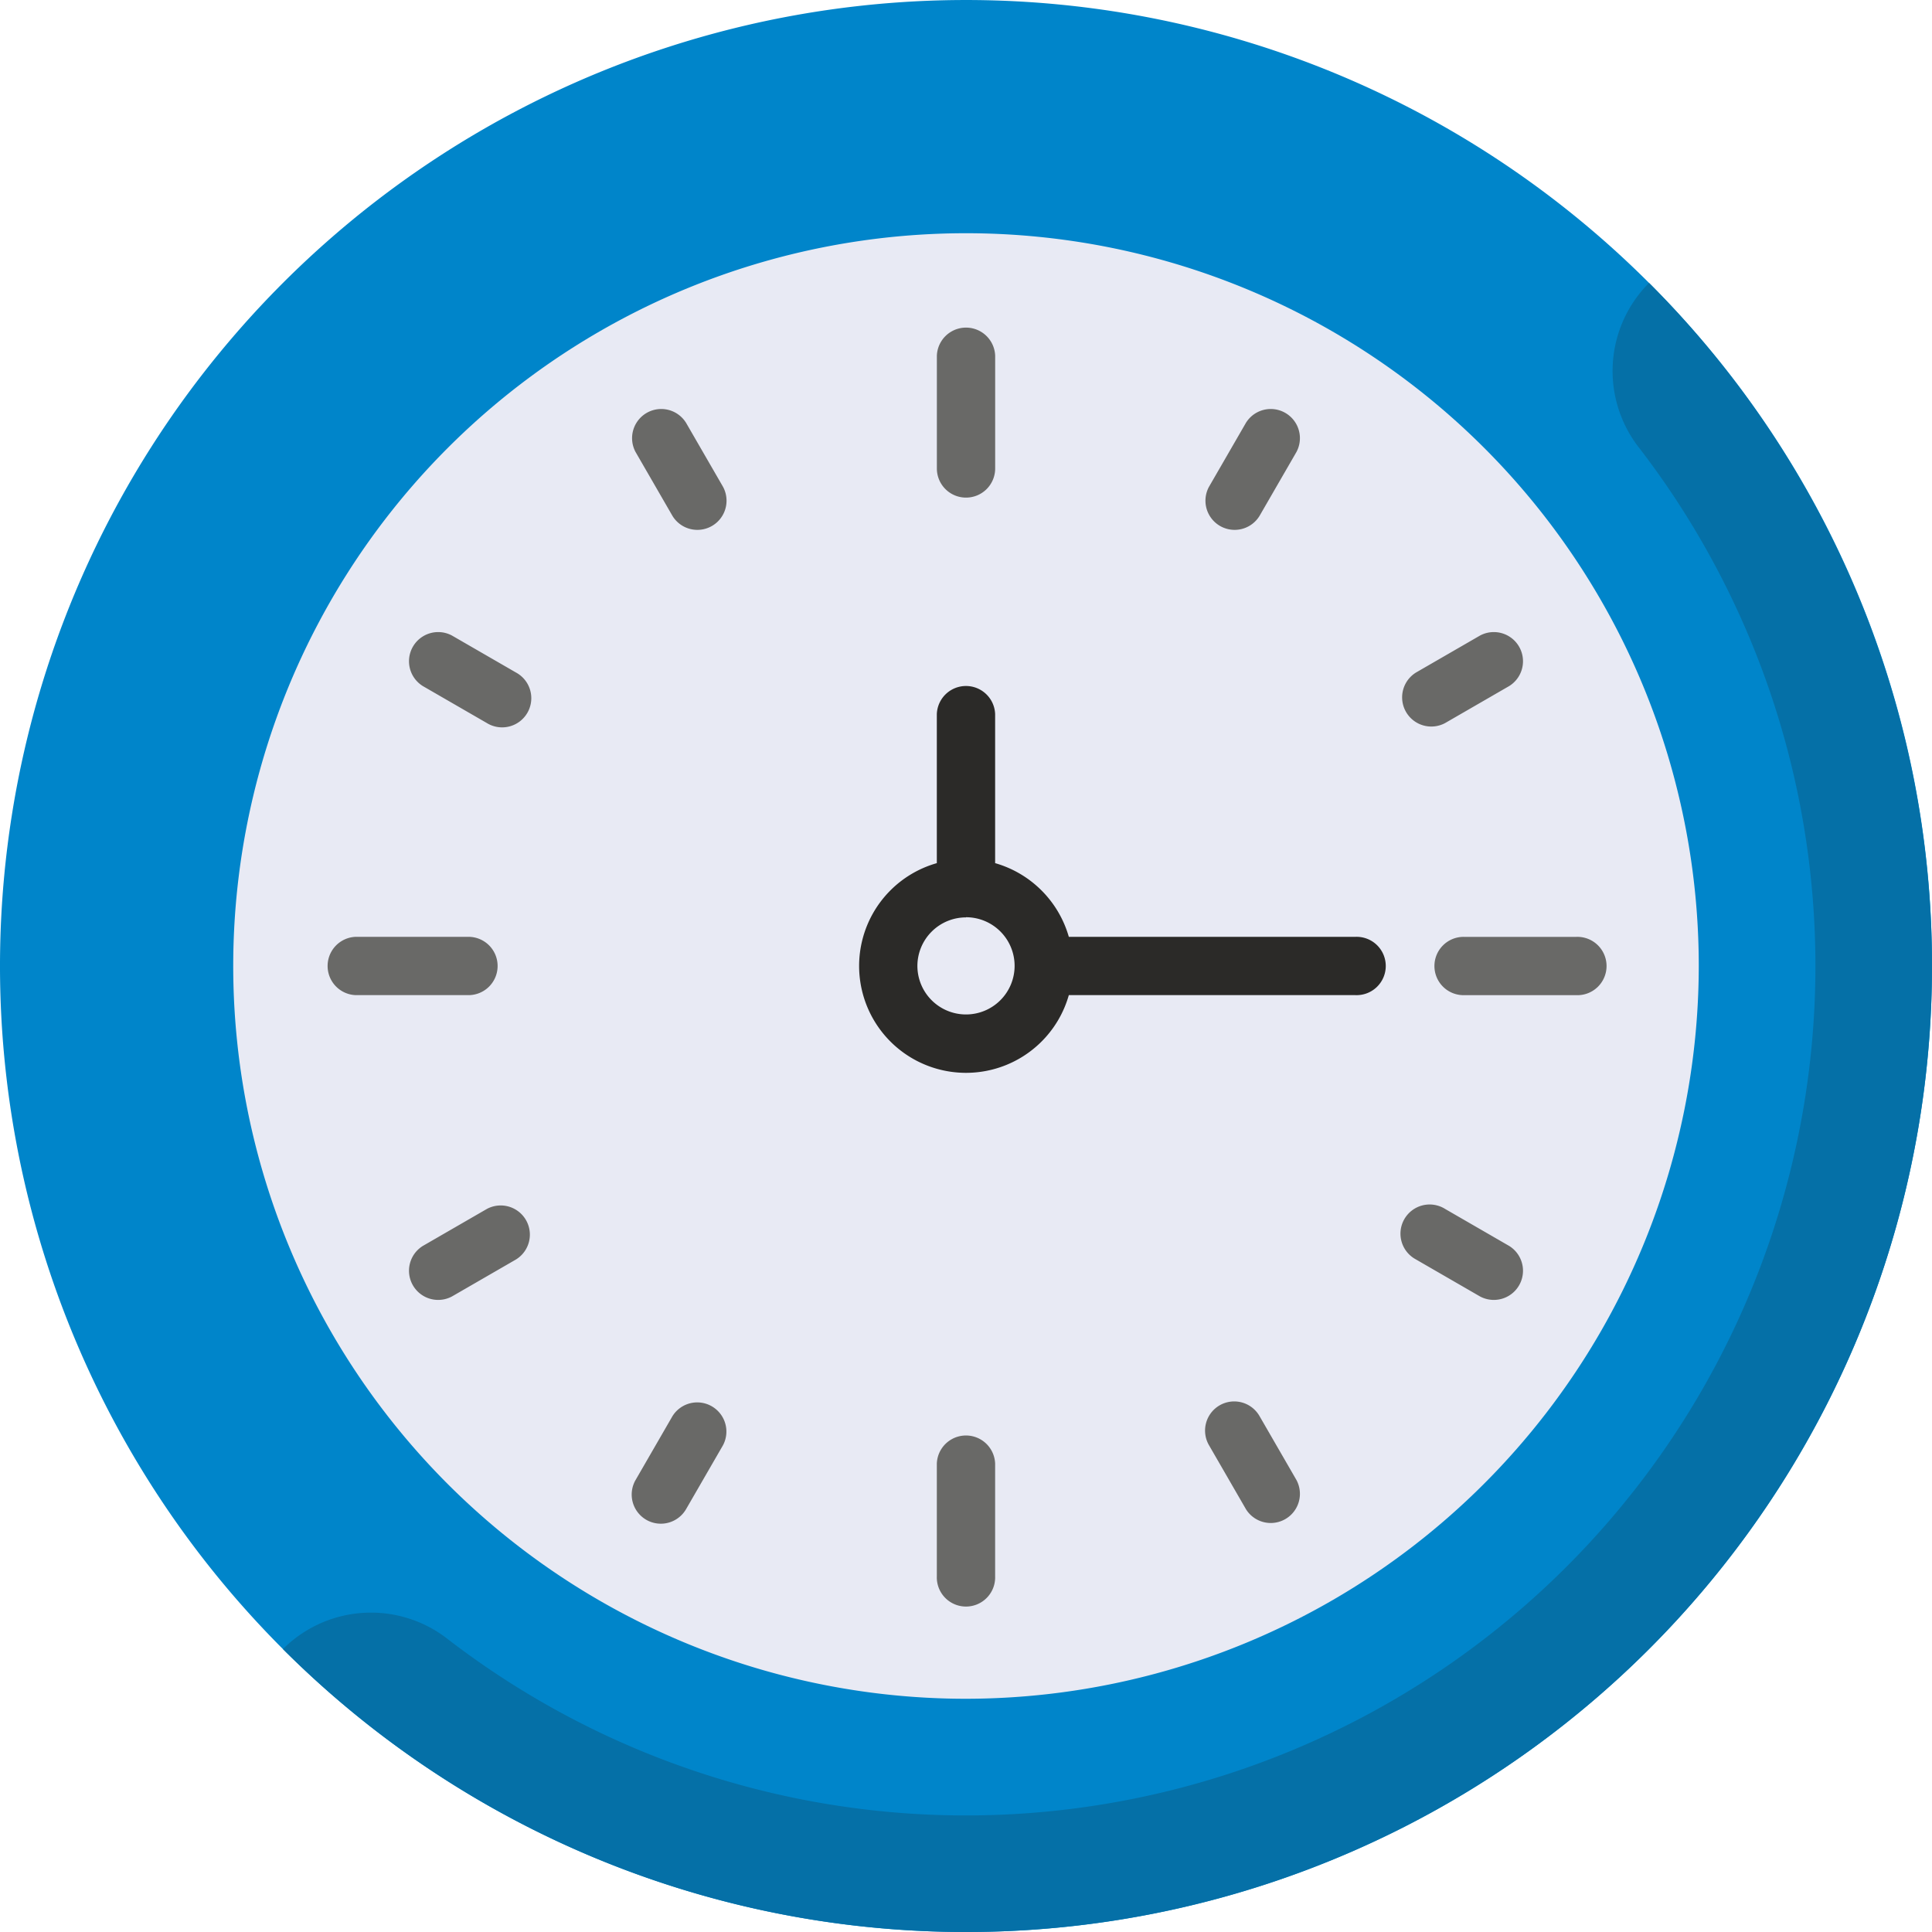
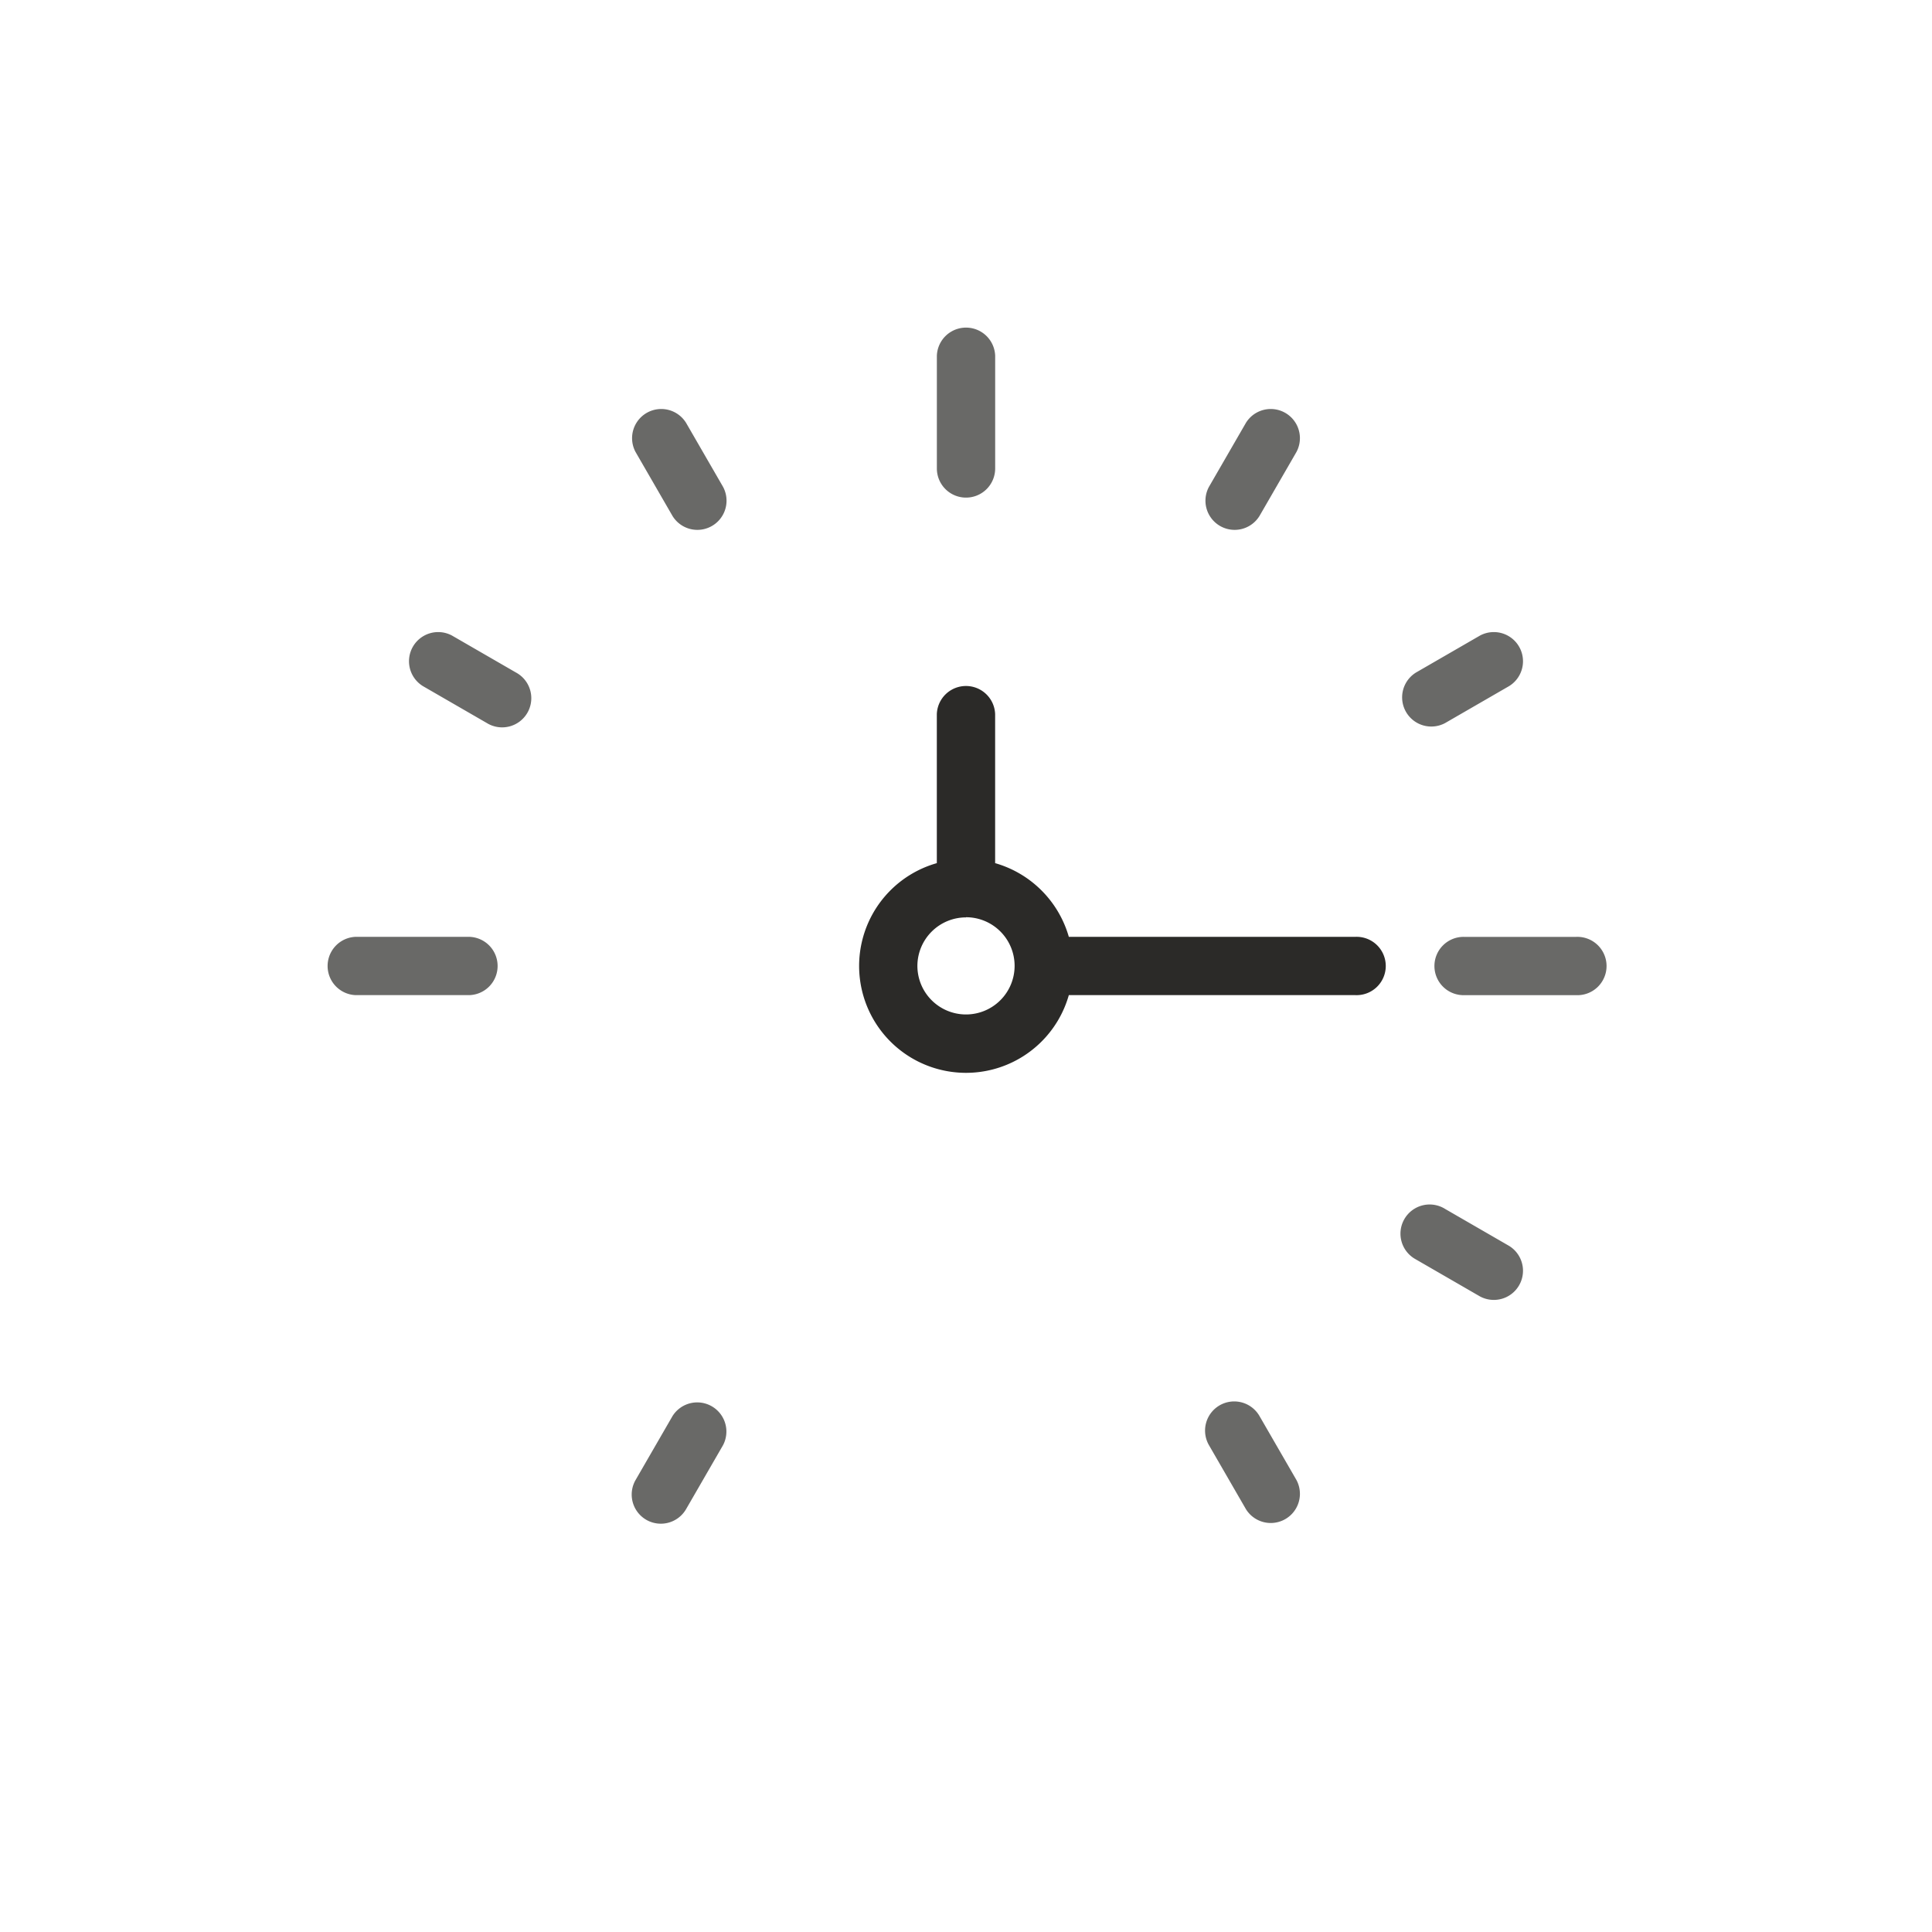
<svg xmlns="http://www.w3.org/2000/svg" width="50" height="50" viewBox="0 0 50 50">
  <g id="save-time-and-money-icon" transform="translate(-85.732 -15.881)">
    <g id="_018-watch" data-name="018-watch" transform="translate(85.732 15.881)">
-       <path id="Path_1707" data-name="Path 1707" d="M50.177,14.822A25,25,0,1,0,57.5,32.5a24.92,24.92,0,0,0-7.322-17.678Zm0,0" transform="translate(-7.5 -7.5)" fill="#0085ca" />
-       <path id="Path_1708" data-name="Path 1708" d="M115.64,80.285a3.224,3.224,0,0,0-.247,4.28A21.985,21.985,0,0,1,84.573,115.4a3.224,3.224,0,0,0-4.288.241A25,25,0,1,0,115.64,80.285Zm0,0" transform="translate(-72.963 -72.963)" fill="#0570a7" />
-       <path id="Path_1709" data-name="Path 1709" d="M86.464,105.428a18.964,18.964,0,1,1,18.964-18.964A18.985,18.985,0,0,1,86.464,105.428Zm0,0" transform="translate(-61.464 -61.464)" fill="#e8eaf4" />
      <path id="Path_1712" data-name="Path 1712" d="M230.512,188.357a2.766,2.766,0,1,0,3.416,3.416h7.42a.755.755,0,1,0,0-1.509h-7.42a2.778,2.778,0,0,0-1.907-1.907V184.5a.755.755,0,0,0-1.509,0Zm.755,1.4a1.258,1.258,0,1,1-1.258,1.258A1.259,1.259,0,0,1,231.267,189.761Zm0,0" transform="translate(-206.267 -166.019)" fill="#2b2a28" />
      <path id="Path_1714" data-name="Path 1714" d="M249.255,95.927a.754.754,0,0,0,.755-.755V92.255a.755.755,0,0,0-1.509,0v2.918A.754.754,0,0,0,249.255,95.927Zm0,0" transform="translate(-224.255 -83.049)" fill="#696967" />
-       <path id="Path_1715" data-name="Path 1715" d="M248.5,377.255v2.917a.755.755,0,1,0,1.509,0v-2.917a.755.755,0,0,0-1.509,0Zm0,0" transform="translate(-224.255 -339.377)" fill="#696967" />
      <path id="Path_1716" data-name="Path 1716" d="M376.5,249.255a.754.754,0,0,0,.755.755h2.917a.755.755,0,1,0,0-1.509h-2.917A.754.754,0,0,0,376.5,249.255Zm0,0" transform="translate(-339.377 -224.255)" fill="#696967" />
      <path id="Path_1717" data-name="Path 1717" d="M95.927,249.255a.754.754,0,0,0-.755-.755H92.255a.755.755,0,0,0,0,1.509h2.918A.754.754,0,0,0,95.927,249.255Zm0,0" transform="translate(-83.049 -224.255)" fill="#696967" />
      <path id="Path_1718" data-name="Path 1718" d="M171.056,115.32a.755.755,0,0,0,1.307-.755l-.956-1.655a.755.755,0,0,0-1.307.755Zm0,0" transform="translate(-153.651 -101.966)" fill="#696967" />
      <path id="Path_1719" data-name="Path 1719" d="M317.876,368.112a.755.755,0,0,0-.276,1.031l.956,1.655a.755.755,0,0,0,1.307-.755l-.956-1.655A.755.755,0,0,0,317.876,368.112Zm0,0" transform="translate(-286.312 -331.742)" fill="#696967" />
      <path id="Path_1720" data-name="Path 1720" d="M370.043,170.1l-1.655.956a.755.755,0,0,0,.755,1.307l1.655-.956a.755.755,0,0,0-.755-1.307Zm0,0" transform="translate(-331.742 -153.651)" fill="#696967" />
-       <path id="Path_1721" data-name="Path 1721" d="M113.665,319.863l1.655-.956a.755.755,0,0,0-.755-1.307l-1.655.956a.755.755,0,0,0,.755,1.307Zm0,0" transform="translate(-101.966 -286.312)" fill="#696967" />
      <path id="Path_1722" data-name="Path 1722" d="M115.32,171.055l-1.655-.956a.755.755,0,0,0-.755,1.307l1.655.956a.755.755,0,1,0,.755-1.307Zm0,0" transform="translate(-101.966 -153.65)" fill="#696967" />
      <path id="Path_1723" data-name="Path 1723" d="M368.388,318.906l1.655.956a.755.755,0,0,0,.755-1.307l-1.655-.956a.755.755,0,1,0-.754,1.307Zm0,0" transform="translate(-331.742 -286.311)" fill="#696967" />
      <path id="Path_1724" data-name="Path 1724" d="M318.907,115.32l.956-1.655a.755.755,0,0,0-1.307-.755l-.956,1.655a.755.755,0,0,0,1.307.755Zm0,0" transform="translate(-286.312 -101.966)" fill="#696967" />
      <path id="Path_1725" data-name="Path 1725" d="M170.376,371.074a.755.755,0,0,0,1.031-.276l.956-1.655a.755.755,0,0,0-1.307-.754l-.956,1.655A.755.755,0,0,0,170.376,371.074Zm0,0" transform="translate(-153.651 -331.742)" fill="#696967" />
    </g>
  </g>
</svg>